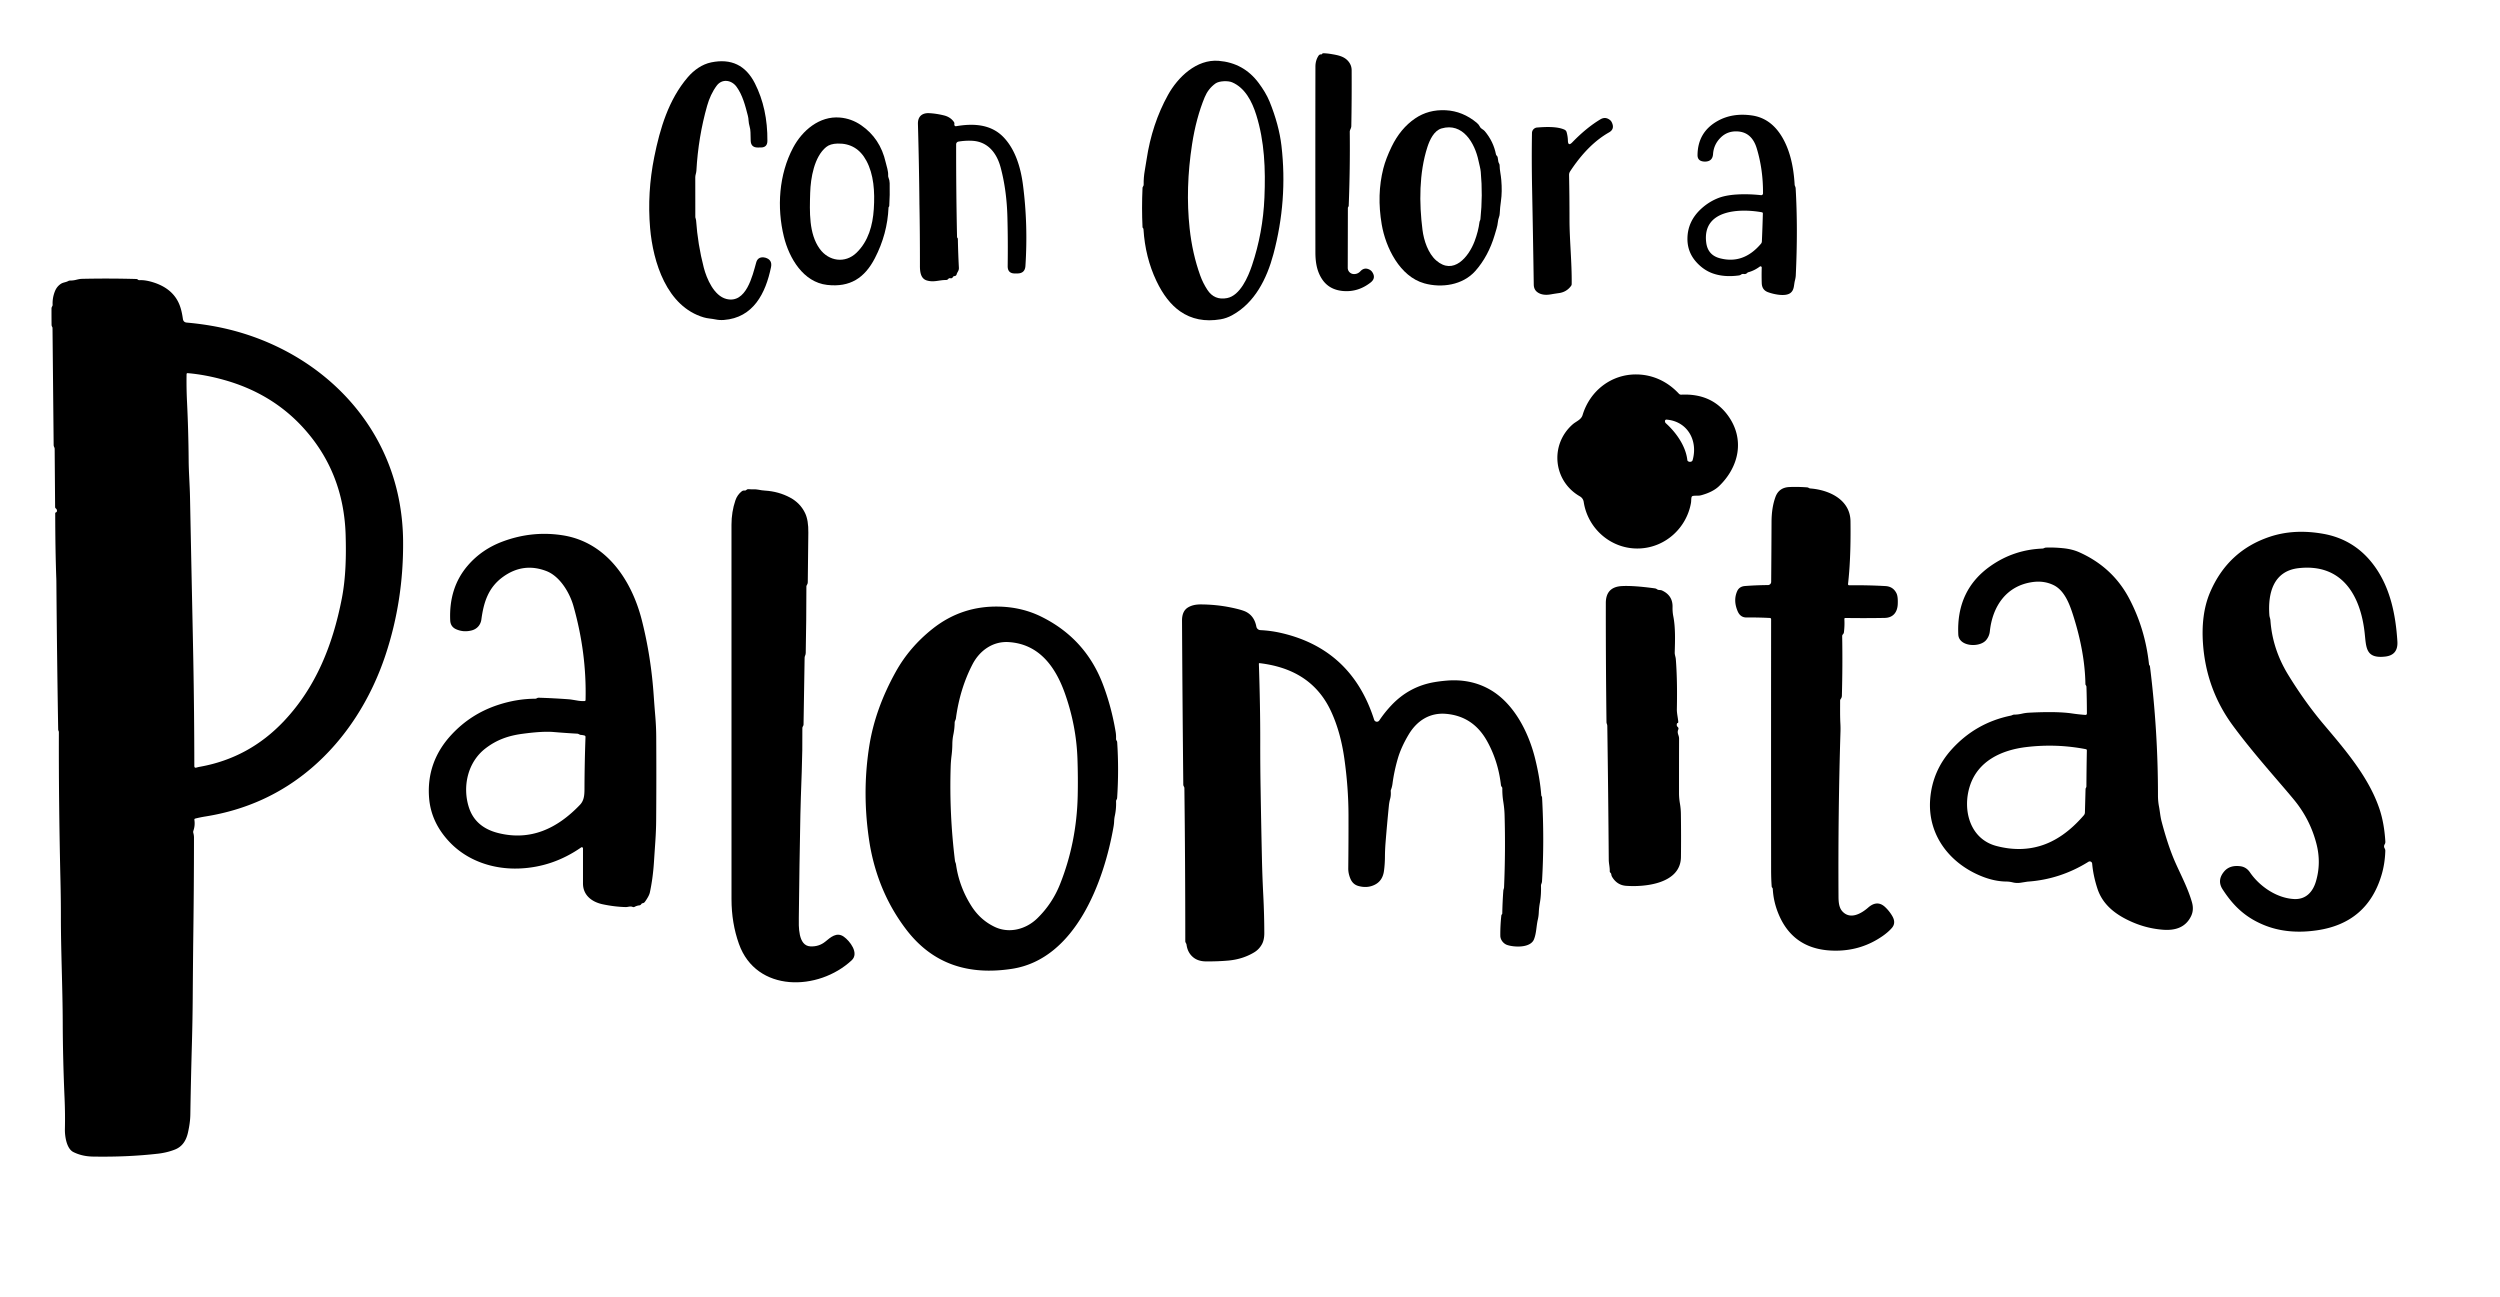
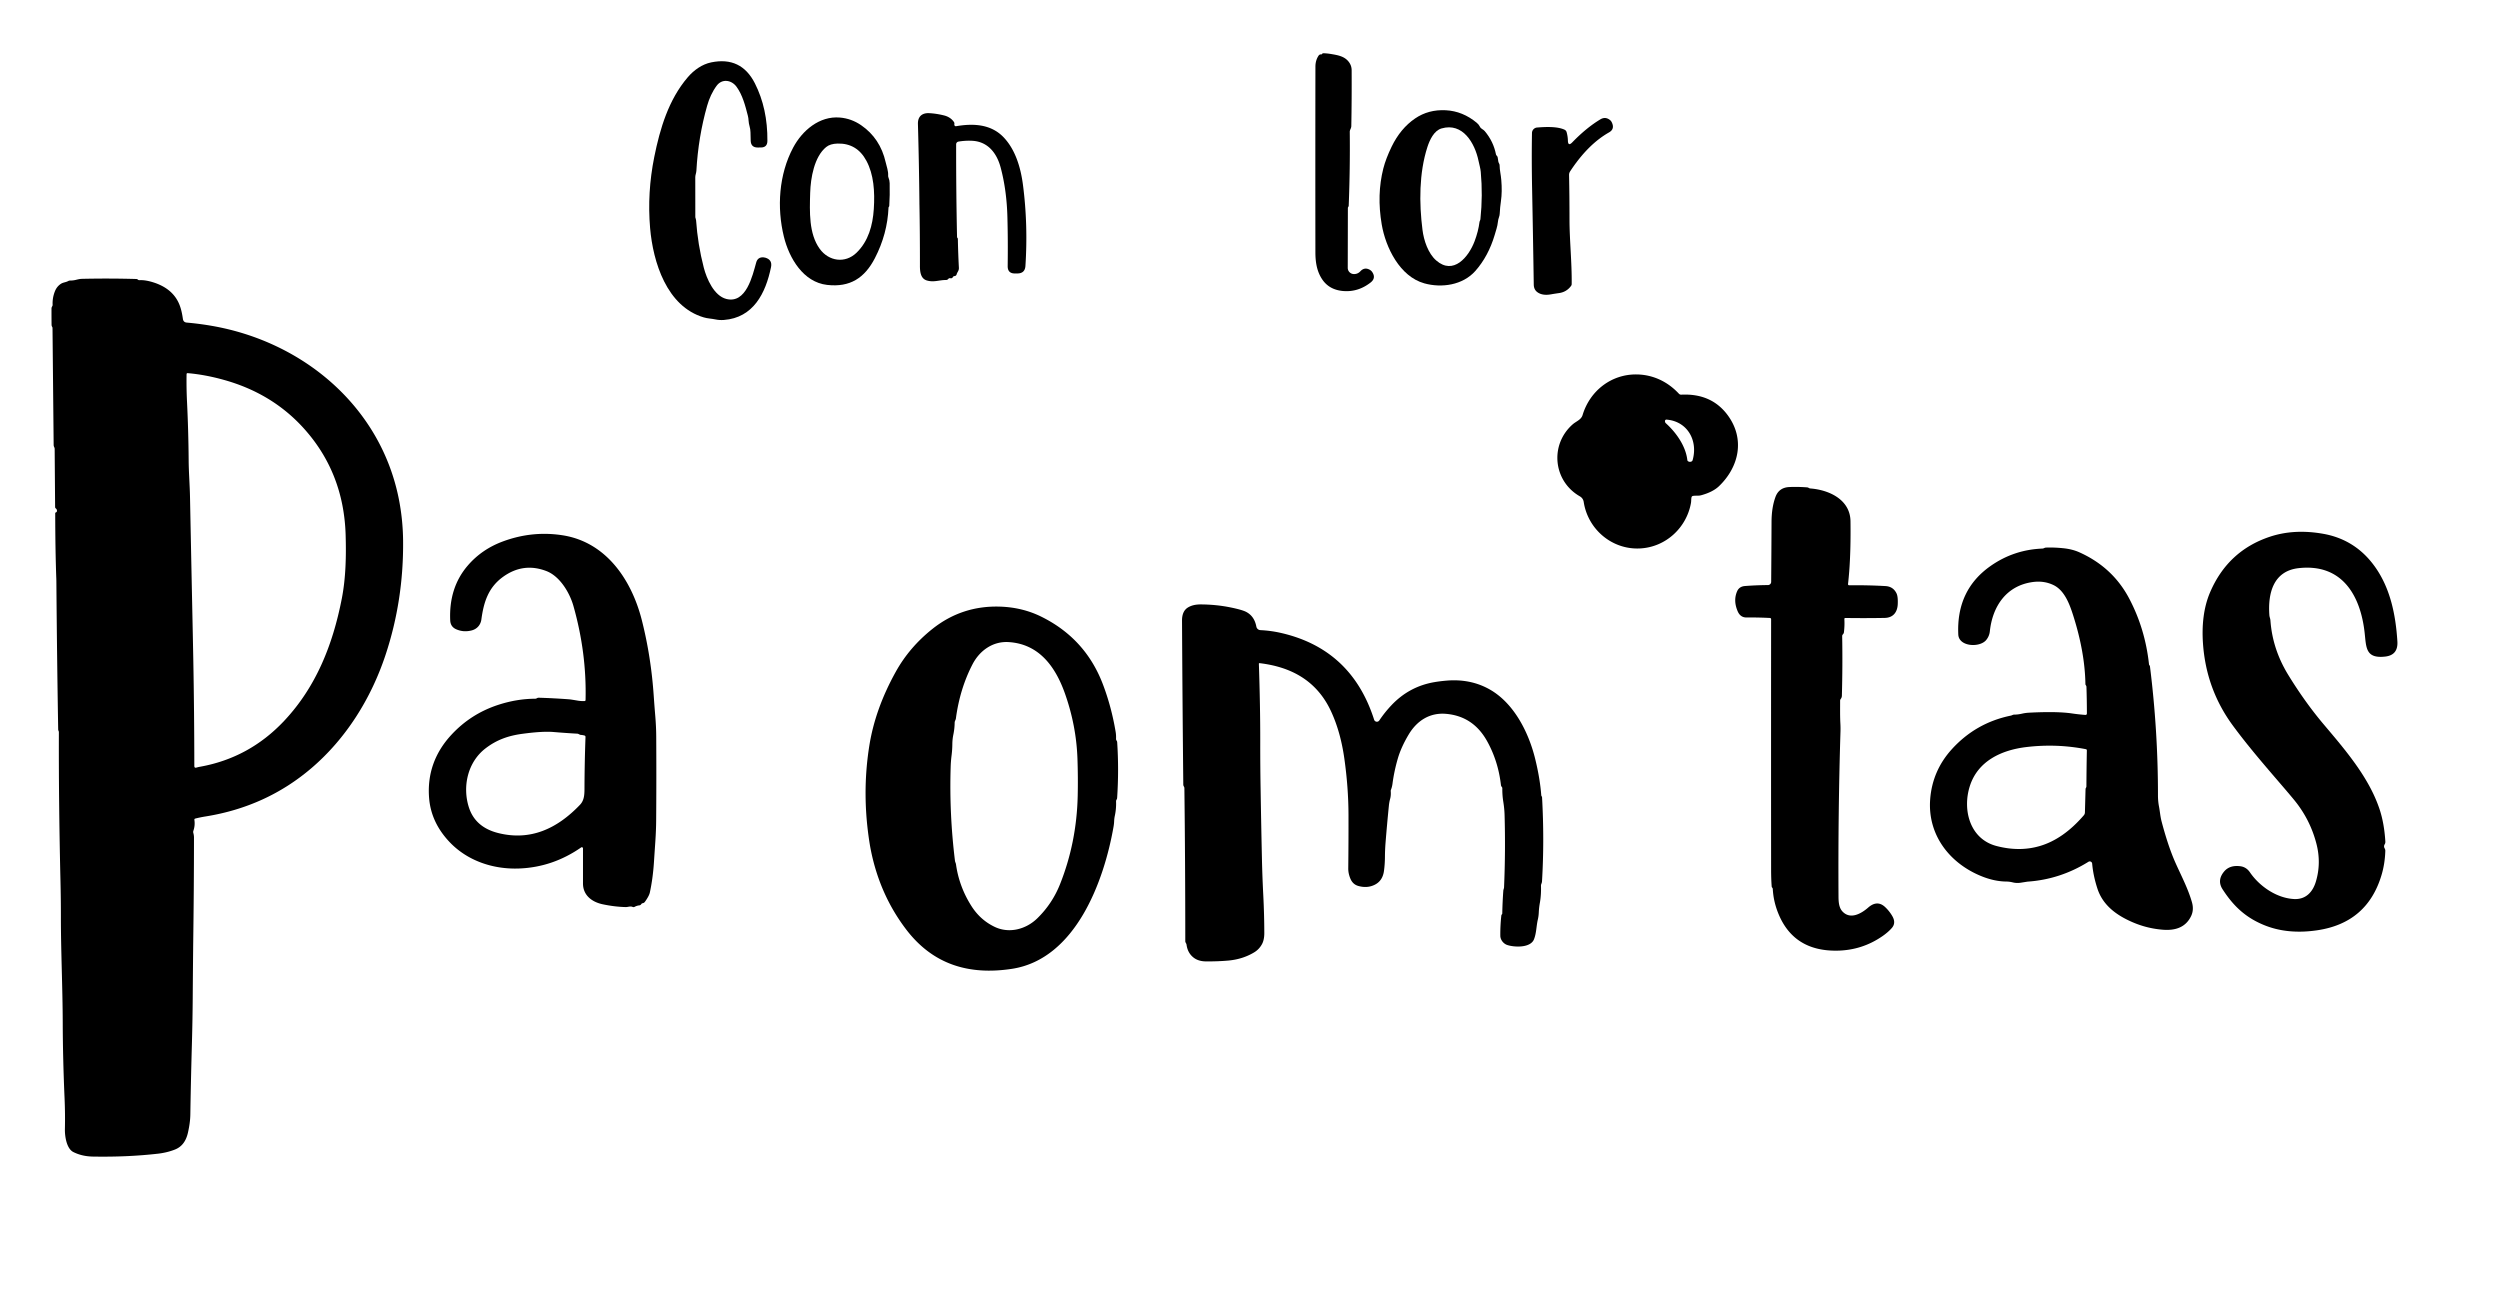
<svg xmlns="http://www.w3.org/2000/svg" version="1.1" viewBox="0.00 0.00 1164.00 604.00">
  <path fill="#000000" d="   M 615.52 25.16   Q 615.78 24.77 616.25 24.79   Q 617.97 24.85 619.76 25.15   C 622.92 25.69 626.01 26.18 628.03 28.86   Q 629.31 30.56 629.33 32.67   Q 629.40 46.29 629.17 58.72   C 629.15 59.75 628.44 60.46 628.45 61.37   Q 628.64 78.43 627.96 95.78   Q 627.96 95.98 627.86 96.14   Q 627.76 96.31 627.67 96.48   Q 627.57 96.65 627.57 96.84   L 627.51 124.71   A 2.89 2.88 -89.1 0 0 630.30 127.60   Q 632.12 127.67 633.42 126.28   Q 635.36 124.23 637.81 125.64   Q 638.53 126.06 638.97 126.76   Q 640.74 129.51 638.16 131.53   Q 632.36 136.07 625.41 135.50   Q 619.09 134.98 615.81 130.35   Q 613.96 127.72 613.16 124.37   Q 612.45 121.38 612.45 117.60   Q 612.39 74.15 612.46 31.11   C 612.46 29.23 612.86 27.56 613.89 25.97   Q 614.36 25.25 615.19 25.32   Q 615.40 25.34 615.52 25.16   Z" />
-   <path fill="#000000" d="   M 532.12 106.12   Q 531.97 105.98 531.96 105.78   Q 531.53 96.86 531.96 87.47   Q 531.98 87.13 532.19 86.85   Q 532.50 86.45 532.49 85.93   Q 532.43 82.63 533.03 79.27   Q 533.45 76.91 533.84 74.33   Q 536.33 57.72 543.82 44.20   C 548.39 35.94 557.09 27.49 567.41 28.32   Q 579.07 29.26 586.06 38.67   C 588.01 41.29 589.90 44.31 591.11 47.29   Q 595.52 58.18 596.65 67.89   Q 599.59 93.25 592.91 118.29   C 589.84 129.79 584.21 141.04 573.65 146.79   Q 571.06 148.20 568.30 148.67   Q 557.41 150.50 549.47 144.96   Q 542.99 140.44 538.42 130.79   Q 533.21 119.81 532.40 106.72   Q 532.38 106.36 532.12 106.12   Z   M 571.33 138.79   C 577.42 137.61 581.12 128.92 582.91 123.63   Q 588.03 108.43 588.72 92.01   C 589.27 78.74 588.79 65.89 584.90 53.47   C 582.98 47.35 579.75 40.91 573.65 38.31   C 571.77 37.51 567.65 37.63 565.92 38.87   Q 562.54 41.30 560.89 45.30   Q 556.92 54.93 555.03 67.15   Q 551.87 87.60 553.89 106.33   Q 555.16 118.11 558.84 128.32   Q 560.08 131.77 562.15 134.94   Q 565.40 139.93 571.33 138.79   Z" />
  <path fill="#000000" d="   M 323.72 82.52   Q 323.74 91.74 323.74 101.00   Q 323.74 101.34 323.88 101.65   Q 324.05 102.06 324.09 102.51   Q 324.87 113.80 327.69 124.65   C 329.01 129.72 332.42 137.75 338.21 139.20   C 347.42 141.50 350.36 128.41 352.09 122.21   Q 352.81 119.64 355.47 119.82   Q 355.94 119.85 356.36 119.98   Q 359.68 120.97 358.99 124.36   C 356.50 136.53 350.76 147.96 337.00 148.98   Q 335.02 149.13 333.03 148.71   C 331.21 148.33 329.52 148.32 327.71 147.79   C 310.42 142.73 304.05 122.01 302.69 106.20   Q 301.28 89.67 304.63 73.07   C 307.29 59.87 311.27 46.45 320.19 36.01   C 323.06 32.65 326.88 29.90 331.19 29.03   Q 345.07 26.20 351.46 38.77   Q 357.44 50.55 357.30 65.64   Q 357.27 68.66 354.25 68.67   L 352.75 68.68   Q 349.70 68.68 349.53 65.64   Q 349.41 63.50 349.43 61.64   C 349.45 59.65 348.60 58.06 348.53 56.12   Q 348.49 54.99 348.20 53.87   C 347.02 49.25 345.75 44.26 342.92 40.38   C 340.57 37.19 336.21 36.53 333.70 39.88   C 331.64 42.64 330.19 45.90 329.25 49.21   Q 325.11 63.79 324.24 79.51   C 324.18 80.58 323.71 81.50 323.72 82.52   Z" />
  <path fill="#000000" d="   M 696.89 72.49   C 697.71 73.19 697.25 74.96 697.94 76.05   Q 698.22 76.48 698.22 76.99   Q 698.25 78.64 698.55 80.35   Q 698.84 82.06 699.00 83.83   Q 699.47 89.24 698.84 93.62   Q 698.41 96.56 698.28 99.38   Q 698.24 100.31 697.92 101.15   Q 697.53 102.20 697.41 103.42   Q 697.26 104.88 696.79 106.47   Q 696.35 107.96 695.92 109.42   Q 692.95 119.36 686.90 126.18   C 681.03 132.78 671.22 134.17 663.17 131.93   C 651.79 128.76 645.18 115.34 643.33 104.51   Q 640.97 90.68 644.08 78.43   Q 645.24 73.89 647.95 68.28   Q 652.07 59.79 658.88 55.15   Q 665.09 50.92 673.14 51.33   Q 681.06 51.74 687.60 57.19   Q 688.54 57.97 689.02 58.96   C 689.56 60.06 690.56 60.17 691.29 61.04   Q 695.36 65.88 696.53 71.90   Q 696.61 72.26 696.89 72.49   Z   M 688.85 103.40   C 688.92 102.87 689.22 102.61 689.28 102.05   Q 690.45 90.94 689.44 80.03   Q 689.33 78.81 689.02 77.58   Q 688.68 76.24 688.39 74.84   C 686.70 66.67 681.08 56.92 671.18 59.80   C 667.64 60.83 665.66 65.20 664.61 68.42   C 660.68 80.58 660.73 94.63 662.31 107.03   C 662.93 111.94 664.91 117.97 668.71 121.28   C 676.71 128.25 683.79 119.70 686.58 112.30   Q 688.30 107.73 688.85 103.40   Z" />
  <path fill="#000000" d="   M 441.55 129.84   Q 441.12 130.37 440.42 130.37   C 437.22 130.36 434.84 131.55 431.55 130.59   C 428.50 129.69 428.31 126.22 428.32 123.50   Q 428.33 108.50 428.10 95.75   Q 428.08 94.99 428.08 94.25   Q 427.92 76.99 427.39 57.74   C 427.29 54.22 429.33 52.54 432.60 52.69   Q 435.97 52.86 439.49 53.73   Q 442.54 54.48 444.14 56.79   Q 444.44 57.23 444.35 57.74   Q 444.31 58.03 444.39 58.29   Q 444.58 58.86 445.17 58.76   C 453.04 57.41 461.18 57.75 467.04 63.68   C 472.75 69.47 475.24 78.05 476.28 85.99   Q 478.69 104.51 477.44 123.82   Q 477.22 127.28 473.75 127.32   Q 473.33 127.32 472.61 127.33   Q 469.14 127.37 469.18 123.90   Q 469.34 112.01 469.05 101.15   Q 468.73 88.57 465.90 77.98   C 464.17 71.49 460.15 66.07 452.94 65.57   Q 449.76 65.36 446.28 65.92   A 1.31 1.31 0.0 0 0 445.18 67.20   Q 445.15 89.27 445.60 110.31   Q 445.61 110.58 445.80 110.80   A 0.66 0.65 23.5 0 1 445.98 111.25   Q 446.10 117.85 446.46 124.70   C 446.53 126.06 445.73 126.59 445.40 127.77   A 1.06 1.05 -84.1 0 1 444.46 128.54   Q 443.88 128.57 443.61 129.09   Q 443.32 129.61 442.72 129.57   L 442.28 129.53   Q 441.83 129.50 441.55 129.84   Z" />
-   <path fill="#000000" d="   M 813.49 127.08   Q 812.88 127.71 811.95 127.57   Q 811.19 127.45 810.66 127.83   Q 810.21 128.17 809.66 128.24   Q 802.91 129.17 797.62 127.35   Q 793.24 125.84 789.82 122.04   Q 785.62 117.37 785.67 111.09   Q 785.74 102.98 792.15 97.14   Q 795.58 94.02 799.76 92.32   Q 803.24 90.91 808.45 90.57   Q 813.90 90.22 819.95 90.87   A 0.83 0.82 3.2 0 0 820.86 90.06   Q 820.93 78.93 817.93 69.05   Q 815.62 61.45 808.78 61.18   Q 804.34 61.01 801.31 63.90   Q 797.92 67.14 797.60 71.72   Q 797.36 75.18 793.89 75.24   Q 793.38 75.24 792.87 75.16   Q 790.34 74.75 790.37 72.18   Q 790.48 61.53 799.67 56.35   Q 806.57 52.46 815.66 53.75   Q 824.43 54.99 829.65 63.65   Q 834.80 72.20 835.58 85.89   Q 835.60 86.31 835.78 86.68   Q 836.03 87.19 836.06 87.75   Q 837.15 106.53 836.11 128.29   Q 836.06 129.26 835.71 130.64   C 835.17 132.72 835.48 135.02 833.58 136.44   C 831.13 138.26 825.51 136.94 823.05 135.99   Q 820.38 134.95 820.27 131.86   Q 820.15 128.26 820.26 124.58   A 0.56 0.56 0.0 0 0 819.37 124.11   Q 816.82 126.00 814.07 126.74   Q 813.73 126.83 813.49 127.08   Z   M 819.88 113.52   Q 820.30 113.04 820.33 112.40   Q 820.61 106.07 820.79 99.43   Q 820.81 98.92 820.30 98.83   C 810.25 97.01 792.56 97.46 794.40 112.82   Q 795.10 118.74 800.75 120.24   Q 811.70 123.15 819.88 113.52   Z" />
  <path fill="#000000" d="   M 412.37 75.56   C 412.84 77.64 413.64 79.57 413.52 81.78   Q 413.50 82.26 413.69 82.71   Q 414.20 83.91 414.23 85.30   Q 414.36 90.93 414.04 95.88   Q 414.04 96.03 413.96 96.15   Q 413.89 96.26 413.80 96.36   Q 413.71 96.46 413.70 96.59   Q 413.19 108.93 407.34 120.22   C 402.58 129.42 395.78 133.88 385.08 132.65   C 374.04 131.38 367.47 120.29 364.99 110.26   C 361.64 96.66 362.63 81.24 369.29 68.73   C 373.52 60.78 381.52 53.92 391.05 54.73   Q 396.40 55.18 400.92 58.28   Q 409.85 64.41 412.37 75.56   Z   M 398.77 117.70   C 404.30 112.38 406.35 104.92 406.84 97.36   C 407.38 89.12 406.81 81.21 403.41 74.88   Q 398.99 66.63 390.00 66.84   Q 386.54 66.93 384.67 68.46   C 379.11 72.97 377.42 82.88 377.22 89.78   C 376.97 98.54 376.54 108.80 381.67 115.87   C 385.91 121.70 393.52 122.77 398.77 117.70   Z" />
  <path fill="#000000" d="   M 730.01 65.42   Q 730.08 68.33 732.10 66.23   Q 738.65 59.47 745.12 55.58   Q 747.45 54.18 749.59 55.87   Q 750.08 56.26 750.36 56.79   Q 752.03 60.03 749.16 61.65   Q 739.31 67.22 731.07 79.76   Q 730.54 80.57 730.56 81.50   Q 730.76 91.34 730.76 102.14   C 730.76 111.76 731.90 122.23 731.78 132.22   Q 731.78 132.72 731.48 133.13   Q 729.38 135.98 725.82 136.47   Q 724.00 136.72 722.11 137.05   Q 718.22 137.74 715.89 136.10   Q 714.15 134.89 714.12 132.49   Q 713.77 109.30 713.35 87.96   Q 713.08 74.18 713.29 61.92   A 2.61 2.60 -1.7 0 1 715.70 59.37   C 719.31 59.09 724.95 58.77 728.44 60.38   A 1.83 1.81 4.6 0 1 729.41 61.51   Q 729.97 63.51 730.01 65.42   Z" />
  <path fill="#000000" d="   M 85.16 148.50   Q 85.39 150.06 86.96 150.20   Q 92.78 150.70 98.69 151.73   C 141.17 159.12 177.11 189.23 185.68 232.25   Q 187.57 241.76 187.68 251.56   Q 187.98 279.44 179.48 305.01   C 172.76 325.23 161.16 343.84 145.03 357.62   Q 124.02 375.59 95.71 380.14   Q 93.25 380.53 90.93 381.12   Q 90.43 381.25 90.51 381.76   Q 90.89 384.34 90.05 386.78   Q 89.87 387.29 90.01 387.81   Q 90.32 388.96 90.32 390.00   Q 90.31 413.79 89.94 440.50   Q 89.93 441.13 89.93 441.75   Q 89.81 453.59 89.73 465.00   Q 89.66 474.65 89.38 484.95   Q 88.87 503.00 88.62 518.90   Q 88.57 522.71 87.49 527.44   Q 86.15 533.34 81.54 535.19   Q 77.87 536.66 73.52 537.16   Q 59.21 538.79 43.19 538.50   Q 38.20 538.41 34.17 536.40   C 30.92 534.79 30.15 528.83 30.22 525.74   Q 30.38 518.61 30.06 511.30   Q 29.26 492.93 29.21 476.11   C 29.16 459.80 28.34 442.55 28.35 426.87   Q 28.36 418.59 28.16 410.31   Q 27.31 373.97 27.41 341.00   Q 27.42 340.64 27.27 340.32   Q 27.09 339.95 27.09 339.54   Q 26.55 307.79 26.25 271.01   Q 26.25 270.29 26.22 269.50   Q 25.74 256.50 25.71 239.00   Q 25.70 238.69 25.99 238.60   Q 26.46 238.44 26.51 237.95   Q 26.57 237.19 26.01 236.76   Q 25.66 236.49 25.66 236.05   L 25.45 209.01   A 1.66 1.66 0.0 0 0 25.25 208.22   Q 24.99 207.72 24.98 207.14   Q 24.72 180.30 24.45 152.76   Q 24.45 152.44 24.28 152.17   Q 24.02 151.73 24.01 151.23   Q 23.97 147.53 23.98 143.66   Q 23.98 143.25 24.16 142.89   Q 24.23 142.75 24.31 142.61   Q 24.51 142.28 24.50 141.89   Q 24.36 138.71 25.54 135.70   Q 26.42 133.43 28.31 132.18   C 29.46 131.42 30.54 131.51 31.73 130.87   Q 32.20 130.62 32.73 130.62   Q 34.12 130.62 35.45 130.28   Q 37.13 129.85 38.10 129.83   Q 50.75 129.54 63.42 129.90   Q 63.74 129.90 64.01 130.06   Q 64.13 130.13 64.24 130.23   A 0.98 0.96 -26.4 0 0 64.91 130.45   Q 67.69 130.29 71.48 131.50   Q 80.19 134.29 83.29 141.25   C 84.32 143.56 84.80 146.03 85.16 148.50   Z   M 104.19 176.86   Q 95.52 174.44 87.45 173.74   Q 86.88 173.69 86.87 174.26   Q 86.76 180.47 87.07 186.99   Q 87.73 200.41 87.84 214.24   C 87.88 219.96 88.36 225.78 88.47 231.50   Q 89.02 259.36 89.59 286.75   Q 89.81 296.98 90.00 307.25   Q 90.45 331.66 90.48 356.64   Q 90.48 357.68 91.48 357.38   Q 92.25 357.16 93.17 356.99   Q 116.08 352.87 132.28 335.66   C 147.09 319.93 154.91 300.34 159.12 278.82   C 161.02 269.15 161.22 258.88 160.93 249.11   Q 160.07 219.80 141.06 199.02   Q 126.43 183.04 104.19 176.86   Z" />
  <path fill="#000000" d="   M 787.56 231.60   C 787.38 232.45 787.47 233.34 787.31 234.21   C 785.24 245.77 775.52 254.79 763.52 255.36   C 750.44 255.98 739.31 246.35 737.38 233.73   Q 737.11 231.98 735.54 231.07   C 723.09 223.90 721.51 206.96 732.29 197.54   C 733.88 196.15 736.18 195.46 736.85 193.26   C 740.31 181.78 750.44 174.11 762.18 174.34   C 769.72 174.48 776.51 177.72 781.69 183.31   A 1.43 1.41 66.8 0 0 782.79 183.76   Q 796.86 183.06 804.43 193.33   C 812.54 204.34 809.75 217.34 800.38 226.35   Q 797.49 229.12 792.02 230.60   C 790.76 230.94 789.56 230.68 788.30 230.89   Q 787.69 230.99 787.56 231.60   Z   M 775.64 197.08   C 780.49 201.46 784.89 207.74 785.62 214.18   Q 785.67 214.59 786.03 214.80   Q 786.73 215.21 787.49 214.90   A 1.04 1.04 0.0 0 0 788.09 214.23   C 790.67 205.10 785.67 196.15 775.92 195.37   A 0.65 0.65 0.0 0 0 775.22 195.96   Q 775.16 196.64 775.64 197.08   Z" />
  <path fill="#000000" d="   M 824.01 287.72   Q 818.48 287.44 813.17 287.50   Q 810.31 287.52 809.06 284.61   Q 806.92 279.61 808.81 275.29   Q 809.80 273.05 812.48 272.85   Q 817.74 272.45 823.16 272.41   A 1.51 1.50 -0.0 0 0 824.66 270.92   Q 824.77 257.20 824.83 243.00   Q 824.85 236.31 826.66 231.38   Q 828.27 227.00 833.08 226.77   Q 836.91 226.59 841.29 226.91   Q 841.78 226.94 842.20 227.20   Q 842.52 227.40 842.90 227.43   C 851.81 228.11 861.45 232.73 861.59 242.66   Q 861.77 255.96 860.99 266.15   Q 860.77 269.00 860.45 271.84   Q 860.38 272.52 861.06 272.51   Q 869.94 272.41 877.91 272.88   Q 881.48 273.09 883.03 276.30   Q 883.75 277.81 883.59 281.32   C 883.42 285.05 881.45 287.62 877.55 287.70   Q 868.55 287.87 859.28 287.73   Q 858.70 287.72 858.74 288.30   Q 858.91 291.22 858.54 294.34   Q 858.47 294.92 858.06 295.35   A 1.18 1.16 67.2 0 0 857.72 296.20   Q 857.96 309.98 857.58 323.91   Q 857.56 324.77 857.06 325.41   A 1.33 1.33 0.0 0 0 856.76 326.28   C 856.77 329.77 856.69 333.43 856.89 337.05   Q 856.98 338.79 856.93 340.57   Q 855.77 378.43 856.01 417.54   C 856.03 419.79 856.17 422.50 857.76 424.28   C 861.40 428.33 866.53 425.45 869.82 422.57   Q 874.09 418.84 877.80 422.41   Q 879.78 424.30 881.09 426.60   Q 882.88 429.74 880.83 432.08   Q 879.11 434.04 876.50 435.85   Q 866.96 442.48 855.25 442.63   Q 835.56 442.88 828.31 426.09   Q 825.73 420.10 825.41 413.93   Q 825.39 413.54 825.12 413.26   Q 824.92 413.06 824.90 412.75   Q 824.63 409.15 824.63 404.97   Q 824.58 348.22 824.63 288.37   Q 824.63 287.75 824.01 287.72   Z" />
-   <path fill="#000000" d="   M 347.53 228.10   Q 347.94 227.68 348.56 227.76   C 350.07 227.94 351.58 227.68 353.09 228.00   Q 354.63 228.33 356.17 228.42   Q 362.51 228.81 367.84 231.66   Q 372.58 234.19 374.84 238.88   Q 376.46 242.23 376.36 248.08   Q 376.16 260.71 376.10 271.11   Q 376.09 271.81 375.69 272.38   Q 375.46 272.70 375.46 273.00   Q 375.45 289.00 375.15 304.00   Q 375.14 304.68 374.83 305.35   Q 374.63 305.78 374.63 306.26   L 374.13 337.33   Q 374.13 337.77 373.86 338.13   Q 373.58 338.51 373.58 338.99   Q 373.66 349.26 373.29 359.36   Q 372.79 372.98 372.66 379.33   Q 372.19 402.70 371.93 427.25   C 371.89 431.06 371.48 440.39 377.35 440.64   Q 381.31 440.82 384.24 438.44   C 386.73 436.42 389.53 433.78 392.87 436.12   C 395.63 438.06 400.14 443.77 396.54 447.12   C 381.07 461.52 352.16 462.27 344.05 439.48   Q 340.60 429.79 340.59 418.72   Q 340.57 336.47 340.58 244.36   Q 340.58 238.35 342.39 233.01   Q 343.28 230.35 345.45 228.68   Q 345.96 228.29 346.61 228.40   Q 347.15 228.50 347.53 228.10   Z" />
  <path fill="#000000" d="   M 1056.62 286.42   C 1056.69 287.36 1057.05 287.98 1057.11 288.86   Q 1058.05 302.25 1065.41 314.24   C 1070.28 322.18 1075.73 329.93 1081.73 337.05   C 1091.81 349.00 1102.86 361.72 1107.87 376.61   Q 1110.10 383.24 1110.62 391.88   A 2.10 2.07 -31.4 0 1 1110.32 393.09   Q 1109.74 394.05 1110.29 395.00   Q 1110.63 395.57 1110.60 396.23   Q 1110.41 402.16 1108.84 407.42   Q 1102.20 429.67 1078.95 433.13   Q 1064.84 435.23 1053.75 430.55   C 1045.23 426.96 1039.76 421.66 1034.85 414.08   Q 1032.12 409.88 1035.55 405.78   Q 1038.12 402.71 1043.03 403.31   Q 1045.86 403.65 1047.58 406.17   C 1051.99 412.63 1059.97 418.18 1068.13 418.59   C 1073.49 418.86 1076.76 415.45 1078.25 410.54   Q 1080.88 401.85 1078.50 392.74   Q 1075.58 381.53 1068.21 372.52   C 1061.45 364.27 1049.07 350.73 1039.53 337.70   Q 1027.14 320.80 1025.70 299.49   C 1025.15 291.41 1025.89 283.08 1029.02 275.77   Q 1037.27 256.52 1056.65 249.97   Q 1067.96 246.14 1081.53 248.51   Q 1096.70 251.15 1105.77 263.87   C 1112.92 273.89 1115.43 286.17 1116.22 298.59   Q 1116.64 305.01 1110.56 305.70   C 1101.32 306.75 1101.74 301.39 1100.97 294.55   C 1099.04 277.25 1090.49 262.28 1070.26 264.53   C 1058.49 265.84 1055.87 276.17 1056.62 286.42   Z" />
  <path fill="#000000" d="   M 272.64 325.90   Q 273.18 303.97 266.98 282.11   C 265.25 276.01 260.72 268.33 254.43 265.90   Q 243.69 261.76 234.23 268.57   C 227.34 273.54 225.22 280.37 224.13 288.41   C 223.79 290.96 222.11 292.88 219.59 293.53   Q 215.76 294.51 212.32 292.95   Q 209.75 291.78 209.62 288.84   Q 208.95 273.63 217.77 263.35   Q 224.29 255.75 234.10 252.11   Q 247.81 247.02 261.96 249.23   C 282.34 252.41 294.11 270.15 298.83 288.73   Q 303.11 305.60 304.36 323.76   Q 304.71 328.79 305.10 333.43   Q 305.52 338.47 305.54 343.10   Q 305.66 362.46 305.51 382.00   Q 305.48 386.46 305.12 391.84   Q 304.77 397.01 304.45 401.85   Q 303.96 409.05 302.58 415.51   Q 302.23 417.16 300.27 419.89   Q 299.89 420.43 299.23 420.53   Q 298.80 420.60 298.56 420.98   Q 298.25 421.48 297.66 421.54   Q 296.50 421.67 295.47 422.23   Q 295.02 422.47 294.56 422.27   C 293.43 421.79 292.49 422.36 291.29 422.33   Q 286.10 422.20 280.59 421.03   C 275.51 419.95 271.43 416.77 271.44 411.33   Q 271.44 402.46 271.44 395.00   A 0.54 0.54 0.0 0 0 270.59 394.56   Q 257.36 403.75 241.82 404.37   C 229.63 404.85 217.51 400.81 209.14 391.86   Q 200.69 382.84 199.79 371.56   C 198.90 360.35 202.42 350.54 210.06 342.24   Q 219.15 332.37 231.95 328.19   Q 240.62 325.36 249.11 325.33   Q 249.57 325.33 249.97 325.10   Q 250.40 324.85 250.76 324.86   Q 257.97 325.07 265.12 325.61   Q 265.79 325.67 268.85 326.19   Q 270.48 326.48 272.12 326.42   Q 272.63 326.40 272.64 325.90   Z   M 270.44 342.17   C 269.78 342.12 269.46 341.64 268.76 341.60   Q 263.22 341.29 257.81 340.83   Q 252.55 340.38 243.02 341.69   C 236.72 342.56 231.32 344.41 226.10 348.41   C 217.69 354.85 215.30 366.20 218.24 375.68   Q 221.17 385.16 231.99 387.87   C 246.92 391.60 259.36 385.92 270.08 374.67   C 272.29 372.35 272.12 369.11 272.14 366.16   Q 272.20 354.31 272.61 343.16   Q 272.63 342.58 272.07 342.44   Q 271.26 342.23 270.44 342.17   Z" />
  <path fill="#000000" d="   M 1000.79 309.76   Q 1000.98 309.98 1001.02 310.25   Q 1004.76 340.20 1004.75 370.39   Q 1004.75 373.02 1005.23 375.53   C 1005.68 377.85 1005.82 380.13 1006.43 382.45   Q 1009.50 394.12 1012.94 401.82   C 1015.64 407.86 1018.74 413.70 1020.57 420.08   Q 1021.59 423.64 1020.15 426.59   C 1017.58 431.87 1012.72 433.31 1007.13 432.89   Q 999.75 432.32 993.01 429.42   C 985.53 426.20 979.09 421.57 976.54 413.68   Q 974.60 407.70 974.11 402.10   A 1.13 1.13 0.0 0 0 972.39 401.24   Q 959.26 409.44 944.05 410.49   Q 943.87 410.51 940.84 410.99   Q 938.99 411.29 937.18 410.85   Q 935.62 410.46 934.18 410.45   Q 928.85 410.39 923.23 408.22   C 907.80 402.24 897.41 388.74 898.69 372.12   Q 899.72 358.77 908.83 348.77   Q 919.93 336.59 936.06 333.23   Q 936.58 333.13 937.05 332.90   Q 937.42 332.73 937.83 332.73   Q 939.55 332.72 941.41 332.29   Q 942.96 331.93 944.54 331.84   Q 957.67 331.13 964.78 332.19   Q 967.76 332.63 970.88 332.86   Q 971.66 332.91 971.66 332.13   Q 971.65 326.03 971.45 319.80   Q 971.44 319.48 971.27 319.20   Q 971.19 319.07 971.10 318.94   Q 970.97 318.75 970.97 318.52   Q 970.74 303.77 965.31 286.66   C 963.62 281.33 961.27 274.90 956.11 272.41   Q 951.71 270.29 946.49 270.99   C 934.17 272.65 927.71 282.27 926.47 293.95   Q 926.23 296.20 924.78 297.98   C 921.83 301.63 912.04 301.18 911.78 295.43   Q 910.83 274.70 926.87 263.48   Q 937.63 255.96 950.85 255.42   Q 951.34 255.40 951.78 255.18   Q 952.23 254.96 952.76 254.95   Q 956.52 254.83 960.61 255.25   Q 964.84 255.67 968.14 257.15   Q 983.69 264.12 991.36 278.69   Q 998.81 292.82 1000.58 309.32   A 0.80 0.75 21.3 0 0 1000.79 309.76   Z   M 949.73 393.91   Q 960.68 390.70 970.22 379.61   Q 970.72 379.03 970.74 378.26   L 971.03 367.40   Q 971.04 367.14 971.17 366.91   Q 971.25 366.78 971.31 366.64   Q 971.43 366.40 971.43 366.12   Q 971.48 357.74 971.64 349.42   Q 971.65 348.91 971.15 348.81   Q 957.53 346.17 943.56 347.82   C 931.85 349.20 920.76 354.36 917.09 366.21   C 913.67 377.23 917.22 390.66 929.54 393.89   Q 940.23 396.70 949.73 393.91   Z" />
-   <path fill="#000000" d="   M 780.79 336.92   Q 780.48 337.93 781.17 338.51   A 0.94 0.93 31.8 0 1 781.43 339.60   C 780.65 341.43 781.78 342.17 781.78 343.95   Q 781.74 356.75 781.75 369.40   Q 781.76 371.71 782.18 374.15   Q 782.59 376.49 782.62 378.98   Q 782.77 389.42 782.65 399.04   C 782.50 411.44 766.01 413.08 757.14 412.44   Q 752.91 412.14 750.61 408.30   Q 750.28 407.74 750.21 407.09   Q 750.16 406.65 749.83 406.37   A 0.95 0.92 22.1 0 1 749.50 405.62   C 749.56 403.80 749.06 402.13 749.04 400.33   Q 748.80 368.99 748.36 338.06   Q 748.36 337.55 748.16 337.06   Q 747.98 336.61 747.98 336.12   Q 747.64 308.43 747.67 280.75   Q 747.68 273.29 755.12 272.88   Q 760.63 272.58 770.51 273.95   Q 771.05 274.03 771.49 274.35   C 772.26 274.93 772.98 274.55 773.79 274.91   Q 778.89 277.23 778.74 282.67   Q 778.68 284.86 779.09 286.96   C 780.14 292.25 779.91 298.44 779.75 303.82   C 779.72 304.88 780.18 305.83 780.26 306.91   Q 781.03 316.63 780.75 330.08   C 780.70 332.09 781.21 333.96 781.40 335.99   Q 781.43 336.22 781.36 336.42   Q 781.29 336.62 781.07 336.66   A 0.38 0.37 1.1 0 0 780.79 336.92   Z" />
  <path fill="#000000" d="   M 586.44 308.76   A 0.28 0.27 2.7 0 0 586.13 309.04   Q 586.79 328.70 586.77 345.16   Q 586.75 356.65 586.95 368.14   Q 587.22 384.61 587.55 399.54   Q 587.73 407.99 588.19 416.95   Q 588.64 425.70 588.66 434.43   Q 588.66 437.53 587.63 439.49   Q 586.30 442.00 583.92 443.43   Q 578.64 446.61 571.99 447.23   Q 567.17 447.67 561.49 447.63   Q 557.88 447.60 555.62 445.77   Q 552.97 443.63 552.46 439.89   Q 552.40 439.49 552.20 439.17   C 552.04 438.93 551.87 438.51 551.87 438.24   Q 551.86 400.61 551.45 366.96   A 1.46 1.43 -62.7 0 0 551.22 366.21   Q 550.95 365.79 550.94 365.25   Q 550.54 325.41 550.35 288.99   Q 550.32 284.57 553.08 282.86   Q 555.44 281.40 559.04 281.42   Q 566.27 281.45 572.96 282.82   Q 578.50 283.95 580.35 284.97   Q 584.06 286.99 584.96 291.75   A 2.02 2.01 -3.8 0 0 586.84 293.39   Q 591.77 293.62 596.61 294.74   Q 629.33 302.31 639.79 335.09   A 1.35 1.35 0.0 0 0 642.20 335.44   Q 644.71 331.69 647.85 328.37   Q 656.14 319.59 667.89 317.60   Q 670.42 317.17 673.25 316.92   Q 684.82 315.89 693.93 321.19   C 704.86 327.55 711.69 340.79 714.76 353.25   Q 717.01 362.36 717.61 370.25   Q 717.64 370.57 717.84 370.83   Q 717.97 371.00 717.98 371.19   Q 719.10 391.28 717.96 410.32   Q 717.93 410.89 717.65 411.55   Q 717.47 411.99 717.48 412.46   Q 717.62 416.68 716.96 420.38   Q 716.56 422.57 716.46 424.82   Q 716.38 426.59 716.02 428.13   C 715.29 431.26 715.39 434.36 714.24 437.30   C 712.59 441.55 704.77 441.02 701.74 439.98   C 700.03 439.40 698.57 437.60 698.55 435.70   Q 698.50 431.01 699.02 426.27   Q 699.05 425.97 699.27 425.74   A 0.70 0.66 -23.6 0 0 699.46 425.30   Q 699.55 420.17 699.94 414.75   C 699.99 414.09 700.27 413.75 700.29 413.06   Q 701.01 396.21 700.53 379.38   Q 700.45 376.55 699.94 373.34   Q 699.44 370.26 699.48 367.01   Q 699.48 366.67 699.23 366.39   Q 698.90 366.01 698.84 365.51   Q 697.56 354.30 692.32 344.95   Q 685.89 333.48 673.32 332.37   C 665.70 331.70 659.71 335.55 655.85 342.04   Q 652.34 347.94 650.81 353.22   Q 649.11 359.06 648.34 364.93   Q 648.14 366.44 647.63 367.72   A 1.56 1.50 54.4 0 0 647.53 368.41   Q 647.69 370.34 647.24 371.97   Q 646.82 373.51 646.67 375.09   Q 645.76 384.19 645.09 392.62   Q 644.85 395.74 644.83 398.87   Q 644.81 402.32 644.38 405.49   Q 643.76 410.09 640.10 411.93   Q 636.63 413.67 632.46 412.51   Q 629.90 411.80 628.78 409.19   Q 627.72 406.70 627.75 404.31   Q 627.89 391.65 627.86 379.42   Q 627.83 366.66 625.92 353.14   Q 624.15 340.68 619.72 331.16   C 613.12 316.97 601.26 310.52 586.44 308.76   Z" />
  <path fill="#000000" d="   M 519.91 344.87   Q 520.13 345.18 520.16 345.57   Q 521.00 358.48 520.14 371.51   Q 520.11 371.94 519.88 372.30   A 1.50 1.46 -30.3 0 0 519.64 373.17   Q 519.77 376.52 519.07 379.81   Q 518.80 381.04 518.75 382.27   Q 518.70 383.60 518.47 384.89   C 514.07 410.14 500.88 446.59 471.09 451.10   C 451.20 454.12 434.43 449.14 421.95 432.80   Q 409.82 416.91 405.59 396.44   Q 405.23 394.72 404.96 393.06   Q 401.15 369.60 404.79 347.00   Q 407.54 329.90 417.10 312.73   Q 423.45 301.30 434.22 292.76   Q 448.02 281.82 465.81 282.45   Q 476.09 282.82 484.78 287.10   Q 505.36 297.25 513.48 318.54   Q 517.49 329.07 519.44 340.74   Q 519.70 342.27 519.63 343.89   Q 519.60 344.43 519.91 344.87   Z   M 443.88 342.03   Q 443.43 344.22 443.41 346.47   Q 443.38 349.23 443.03 351.93   Q 442.71 354.48 442.63 357.19   Q 441.95 378.99 444.63 400.75   C 444.72 401.45 445.01 401.76 445.11 402.44   Q 446.56 412.82 452.28 421.83   Q 456.41 428.34 463.10 431.54   C 469.95 434.82 477.80 432.65 483.03 427.51   Q 489.94 420.74 493.54 411.71   Q 501.29 392.27 501.78 370.53   Q 501.97 362.09 501.66 353.18   Q 501.11 337.72 495.79 322.76   C 491.34 310.27 483.70 299.85 469.68 298.96   C 462.27 298.48 456.11 302.90 452.78 309.34   Q 446.90 320.72 445.07 334.50   C 444.97 335.27 444.49 335.68 444.49 336.52   Q 444.46 339.23 443.88 342.03   Z" />
</svg>